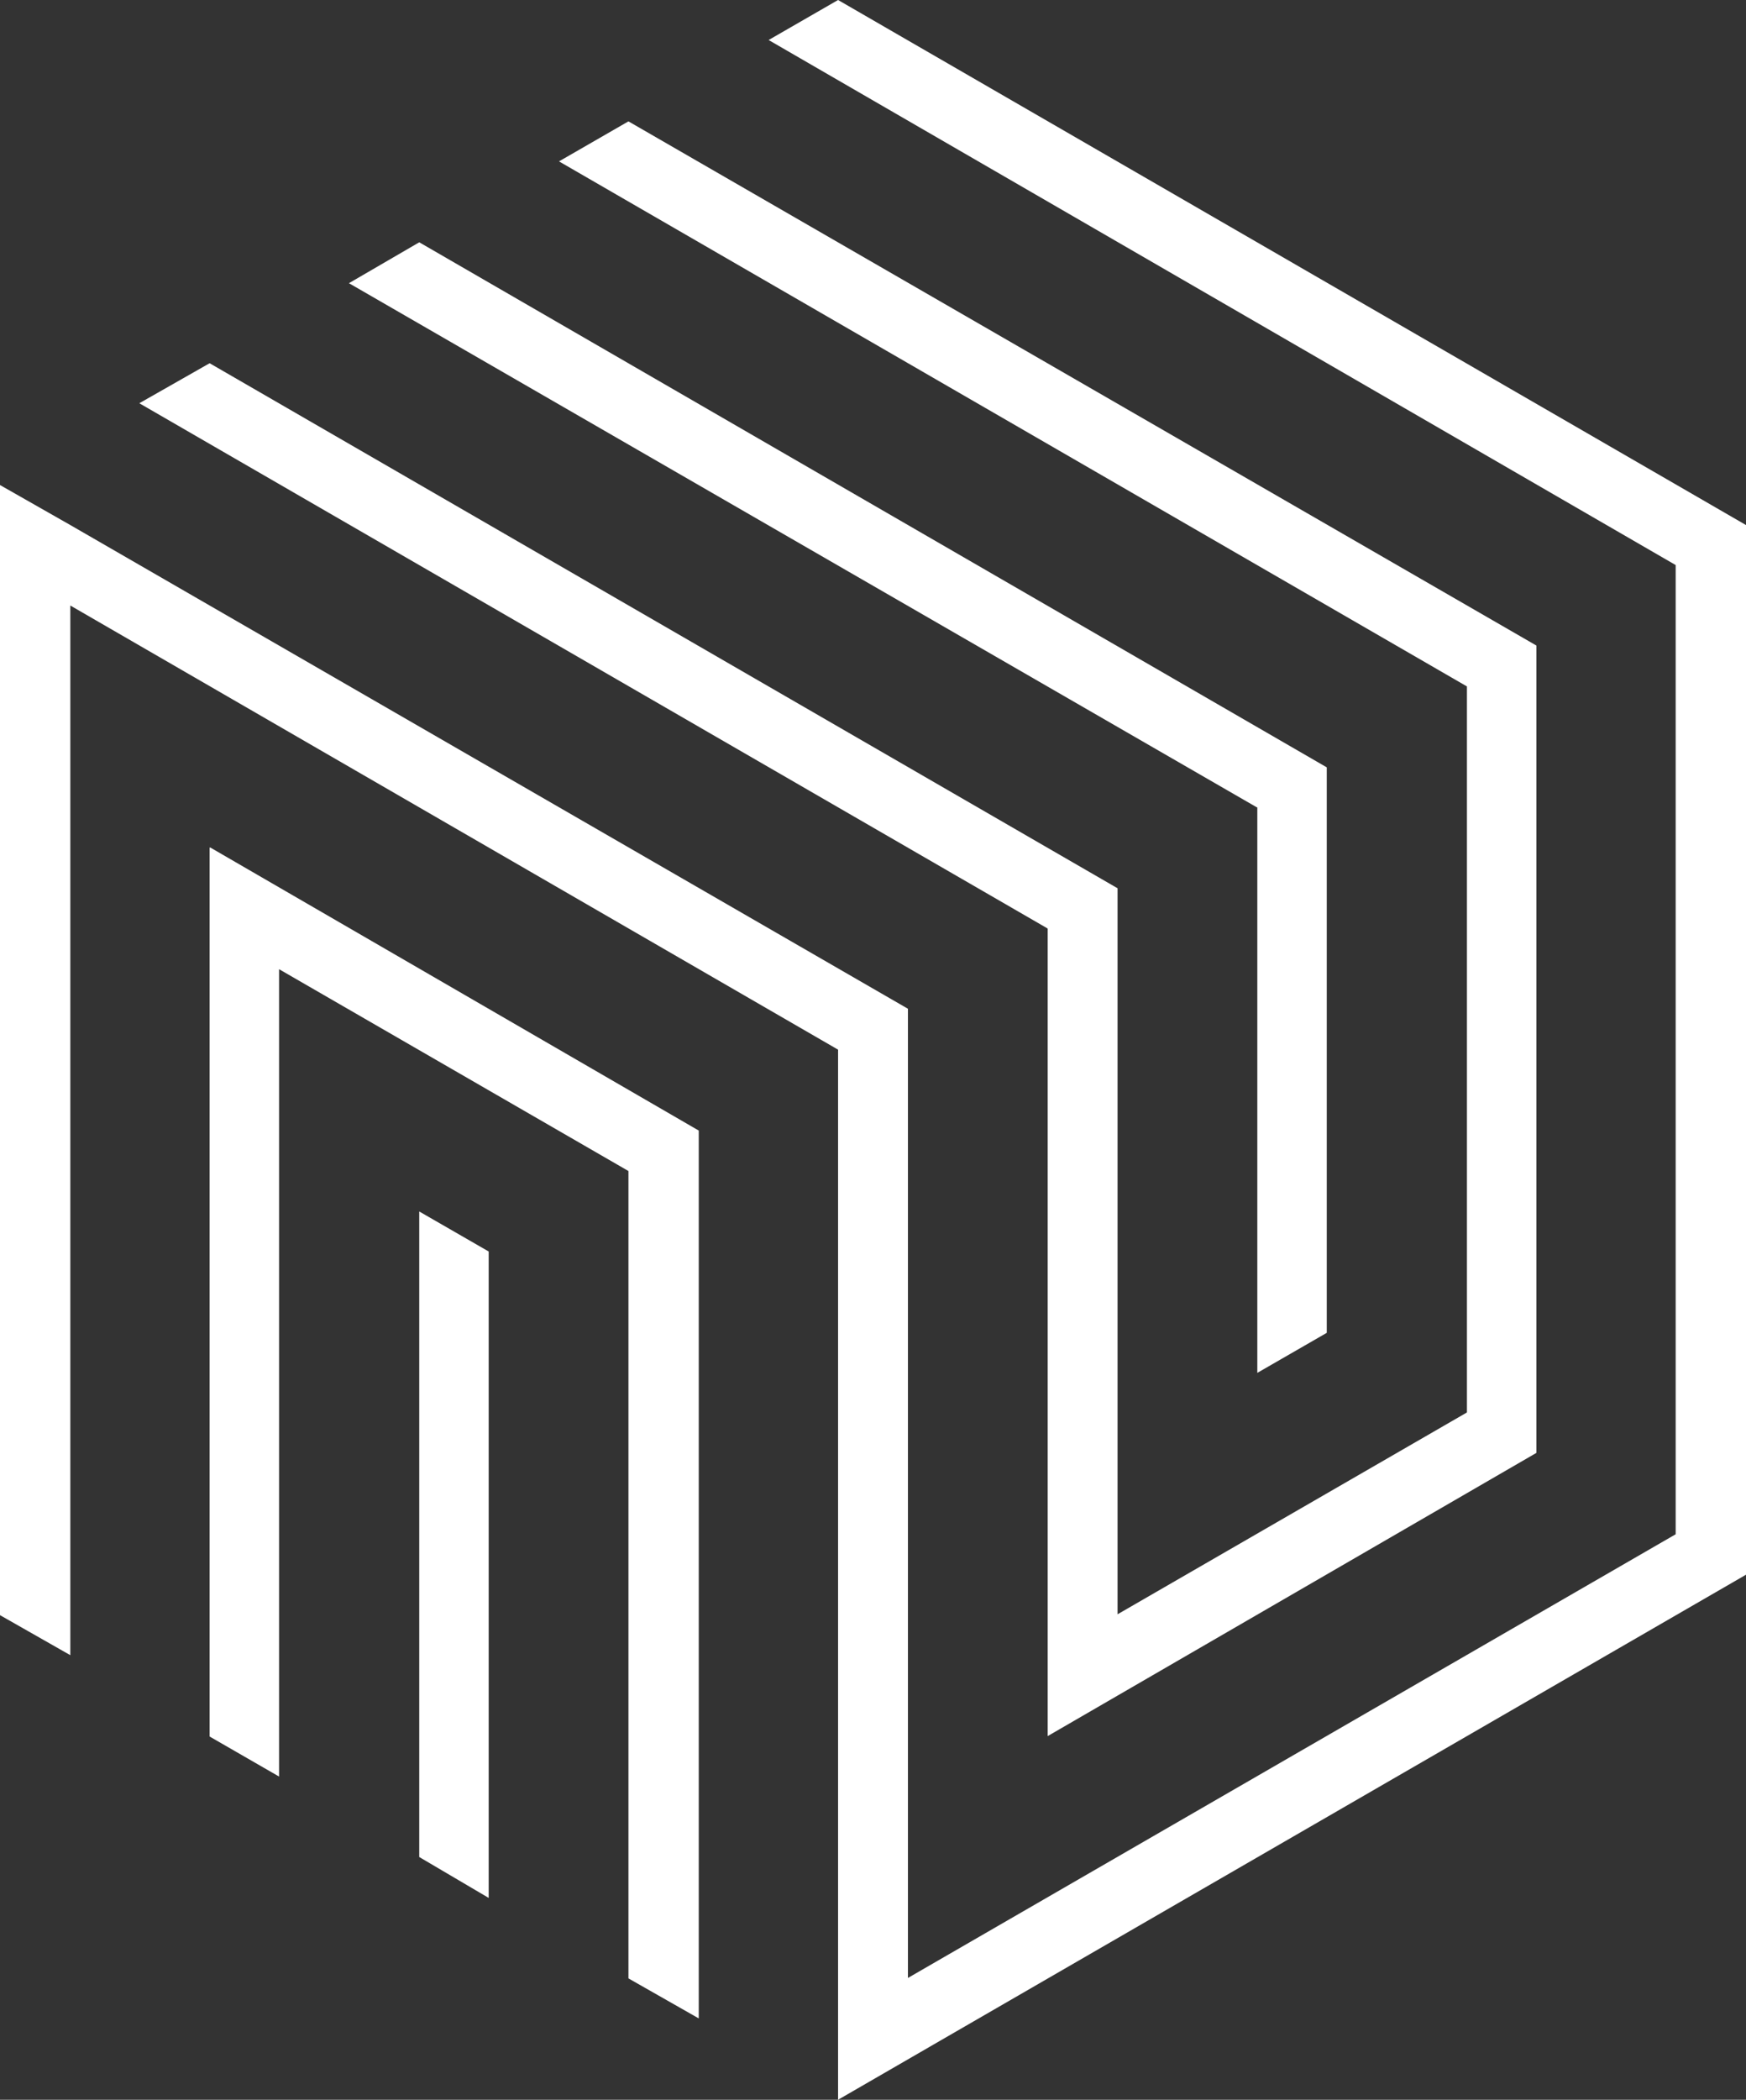
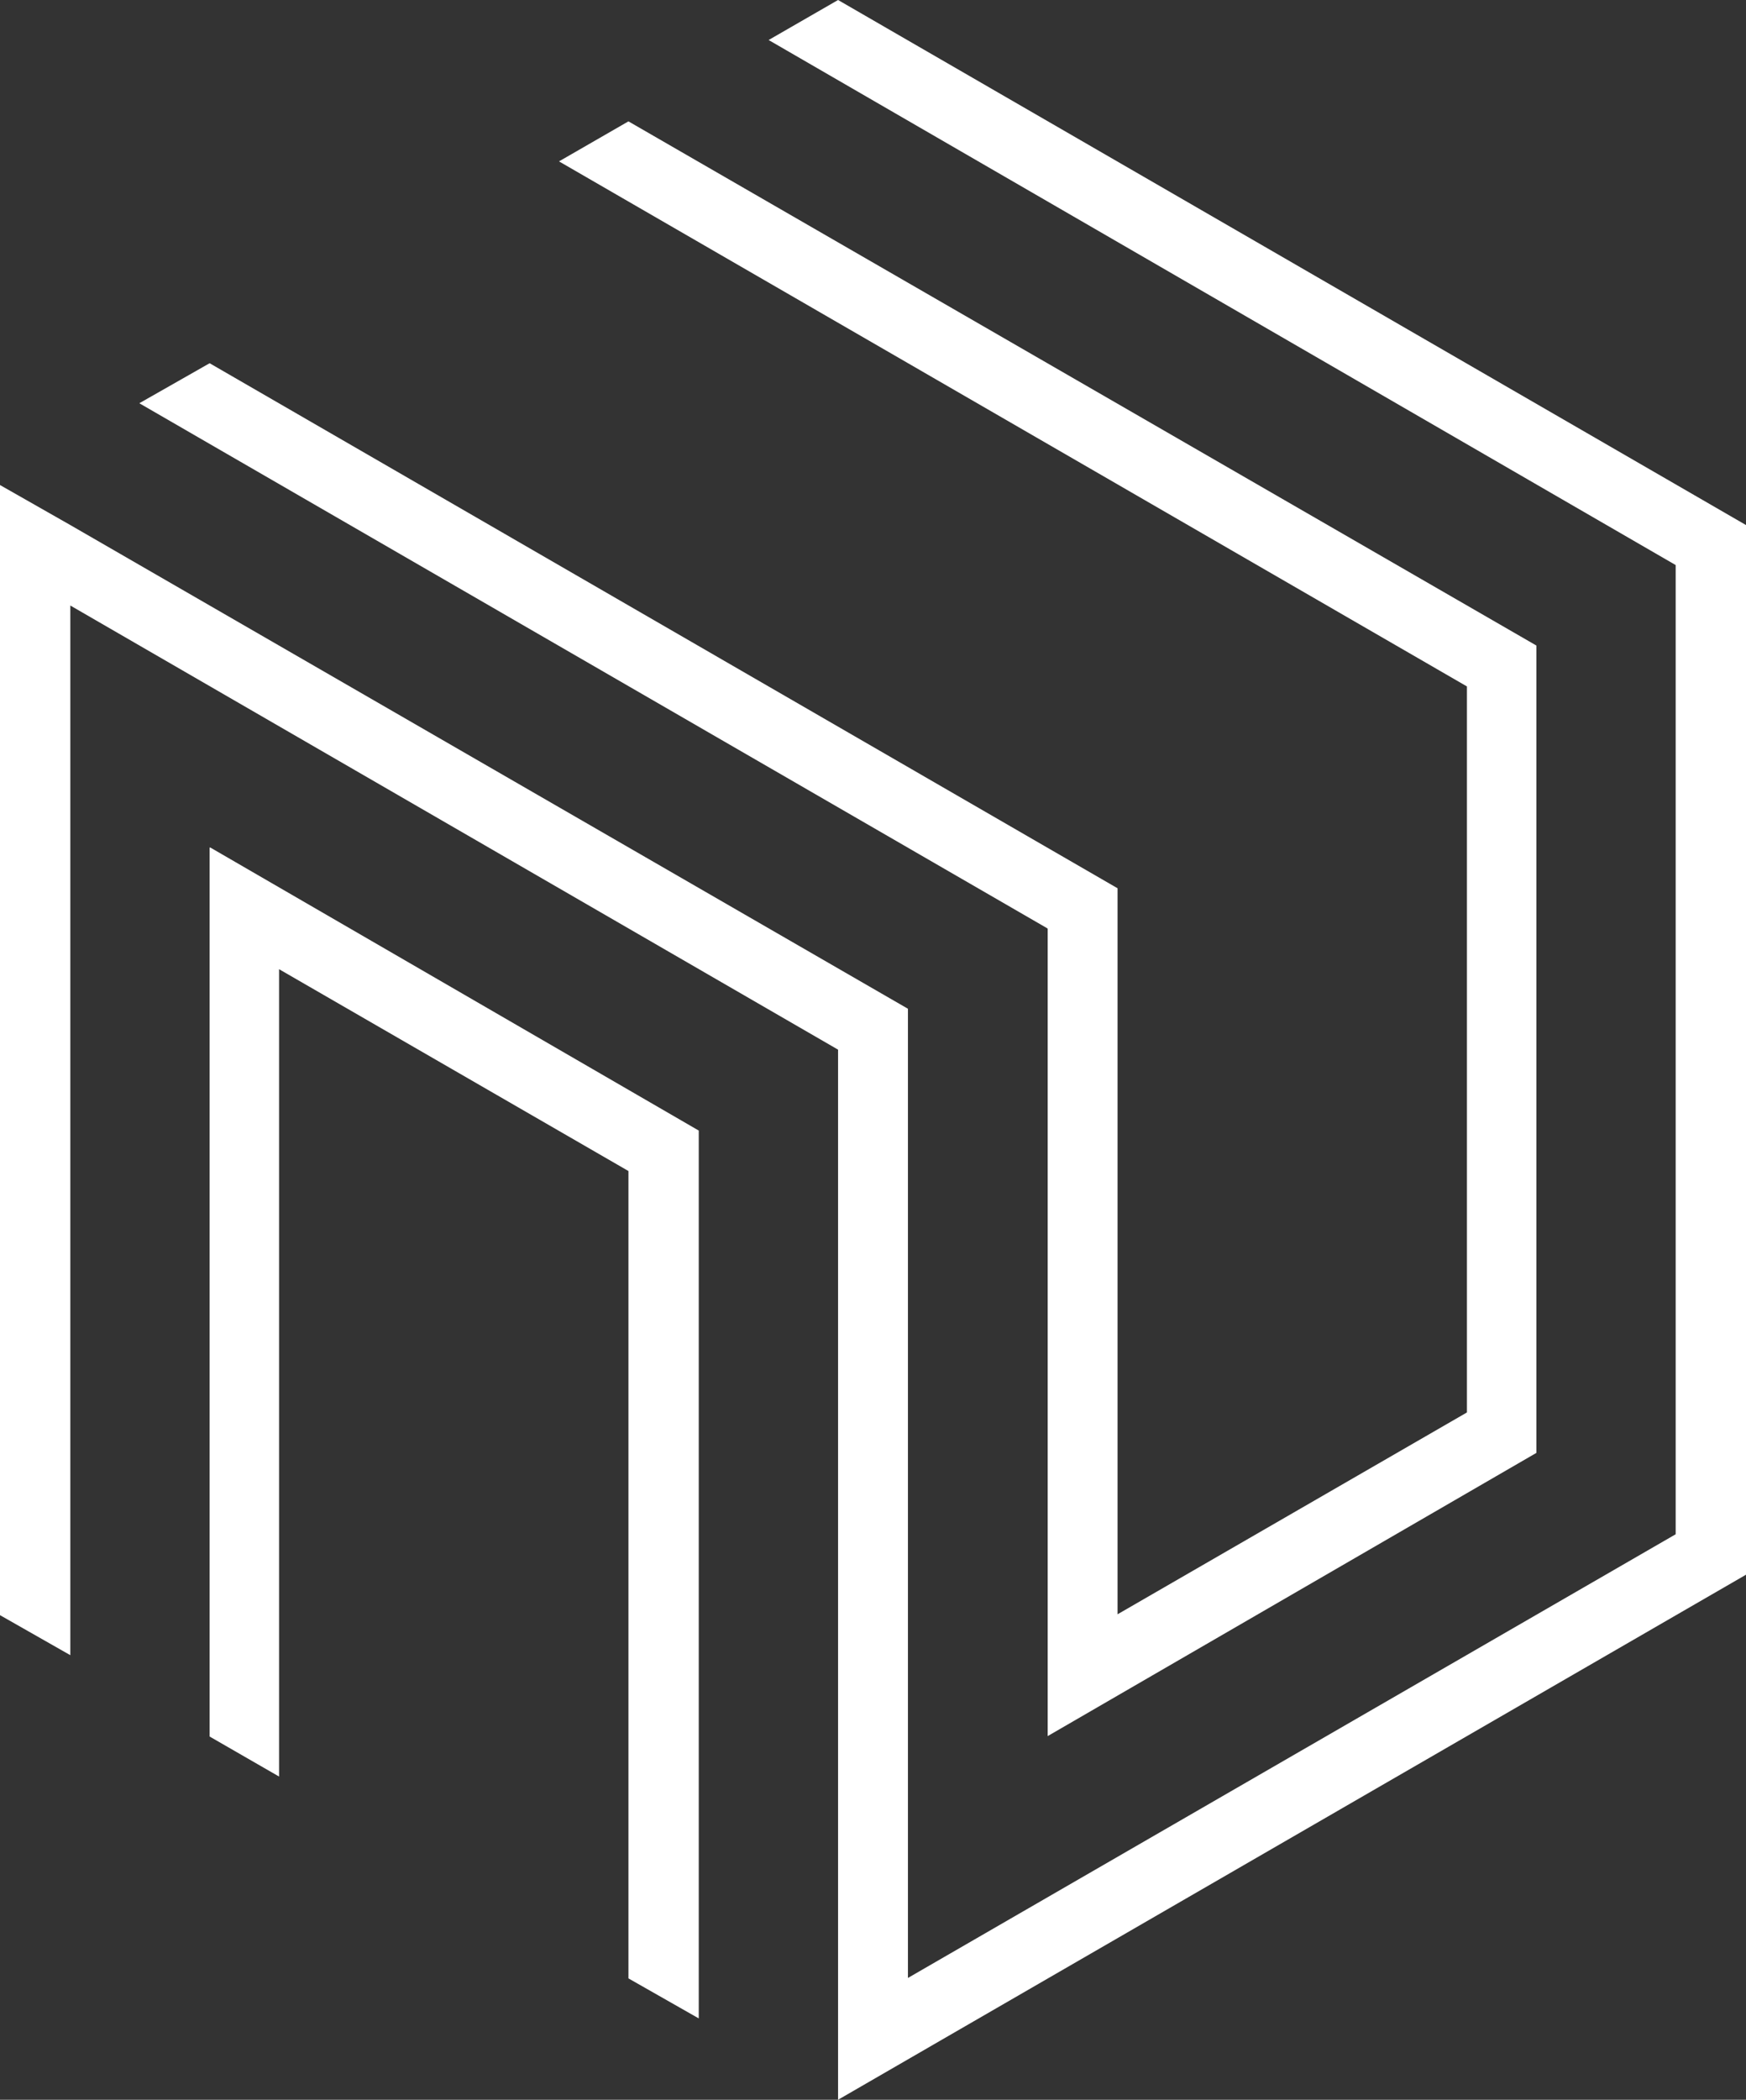
<svg xmlns="http://www.w3.org/2000/svg" version="1.1" width="39.73" height="47.75">
  <rect width="100%" height="100%" fill="#333333" stroke="none" />
  <svg id="SvgjsSvg1003" viewBox="0 0 39.73 47.75">
    <defs>
      <style>.cls-1{fill:#fff;}</style>
    </defs>
-     <path class="cls-1" d="M9.54,27.54v14.69l1.58.93v-14.7l-1.58-.91Z" />
    <path class="cls-1" d="M4.77,19.28v20.21l1.58.91v-18.36l7.95,4.59v18.36l1.6.91v-20.19s-11.12-6.44-11.12-6.44Z" />
-     <path class="cls-1" d="M28.61,18.36v12.86l1.58-.91v-12.86L9.54,5.51l-1.6.93s20.66,11.92,20.66,11.92Z" />
    <path class="cls-1" d="M19.07,0l-1.58.91,20.64,11.94v22.04l-17.47,10.09v-22.04L1.6,11.94l-1.6-.91v25.7l1.6.91V13.77l17.47,10.1v23.88l20.66-11.94V11.94L19.07,0Z" />
    <path class="cls-1" d="M23.84,21.12v18.36l11.12-6.44V14.68L14.3,2.76l-1.58.91,20.66,11.94v16.51l-7.95,4.59v.02-16.53L4.77,8.26l-1.6.91,20.66,11.94Z" />
  </svg>
  <style>@media (prefers-color-scheme: light) { :root { filter: none; } }
@media (prefers-color-scheme: dark) { :root { filter: none; } }
</style>
</svg>